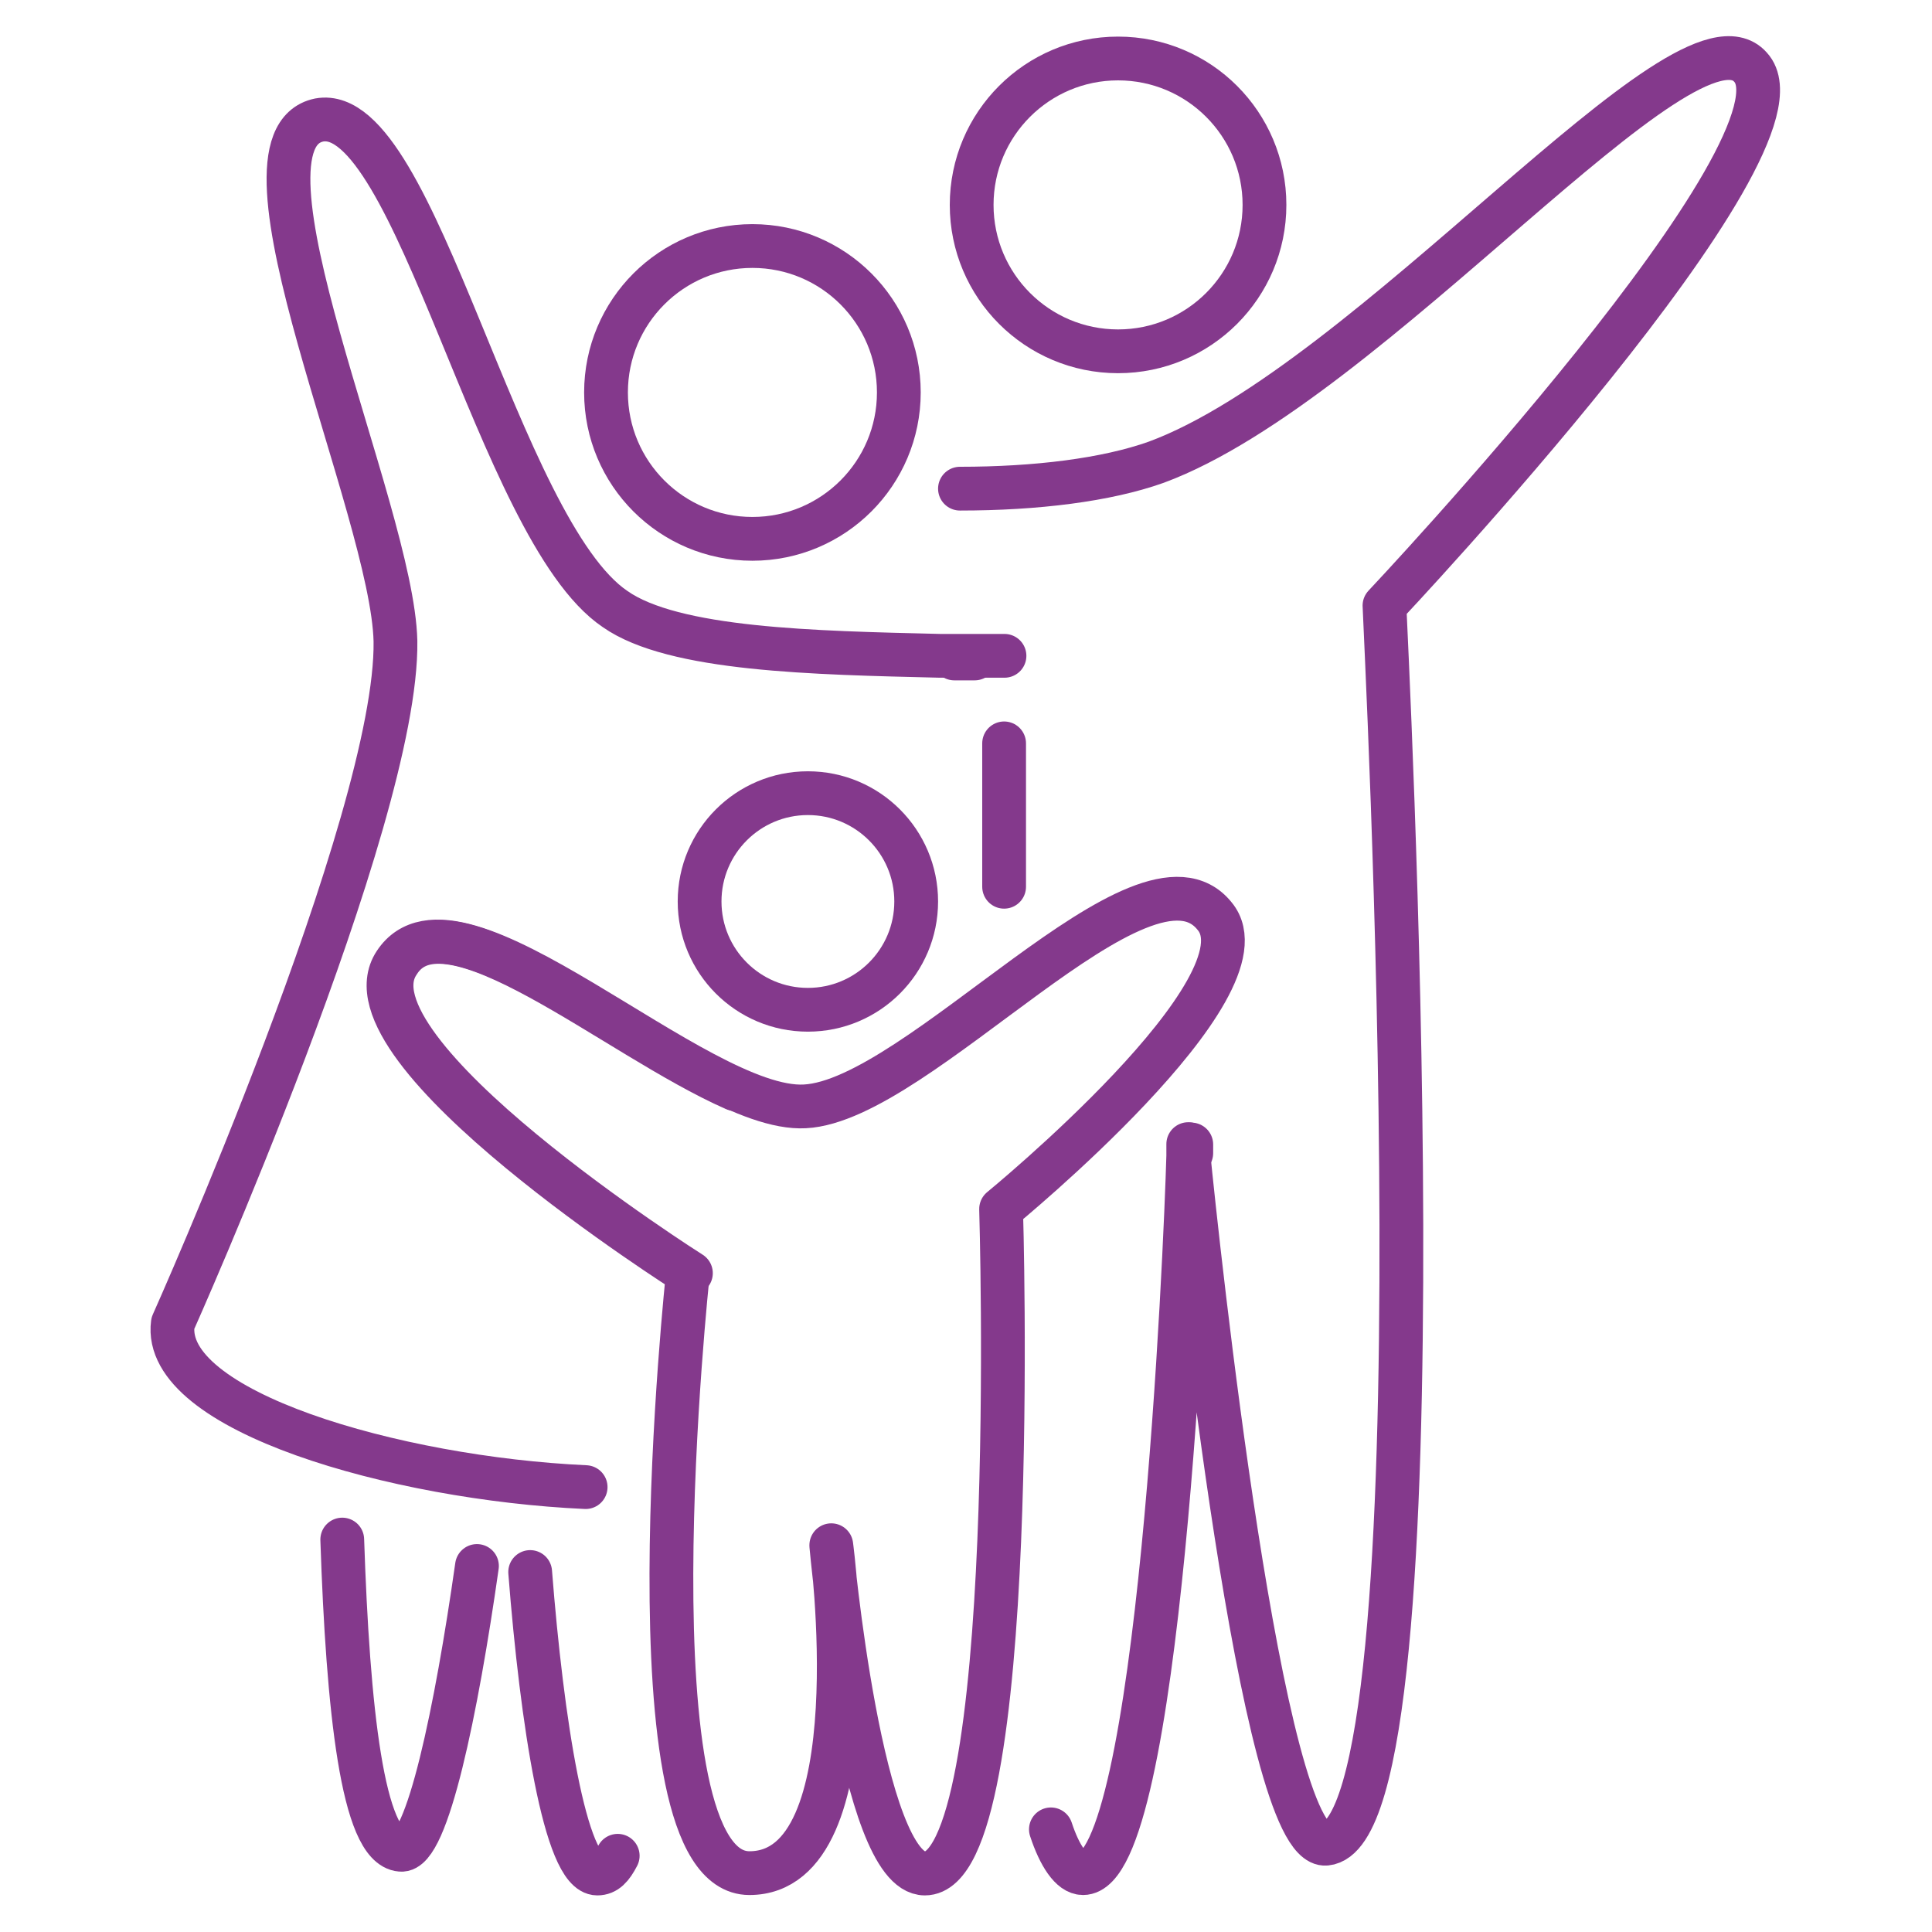
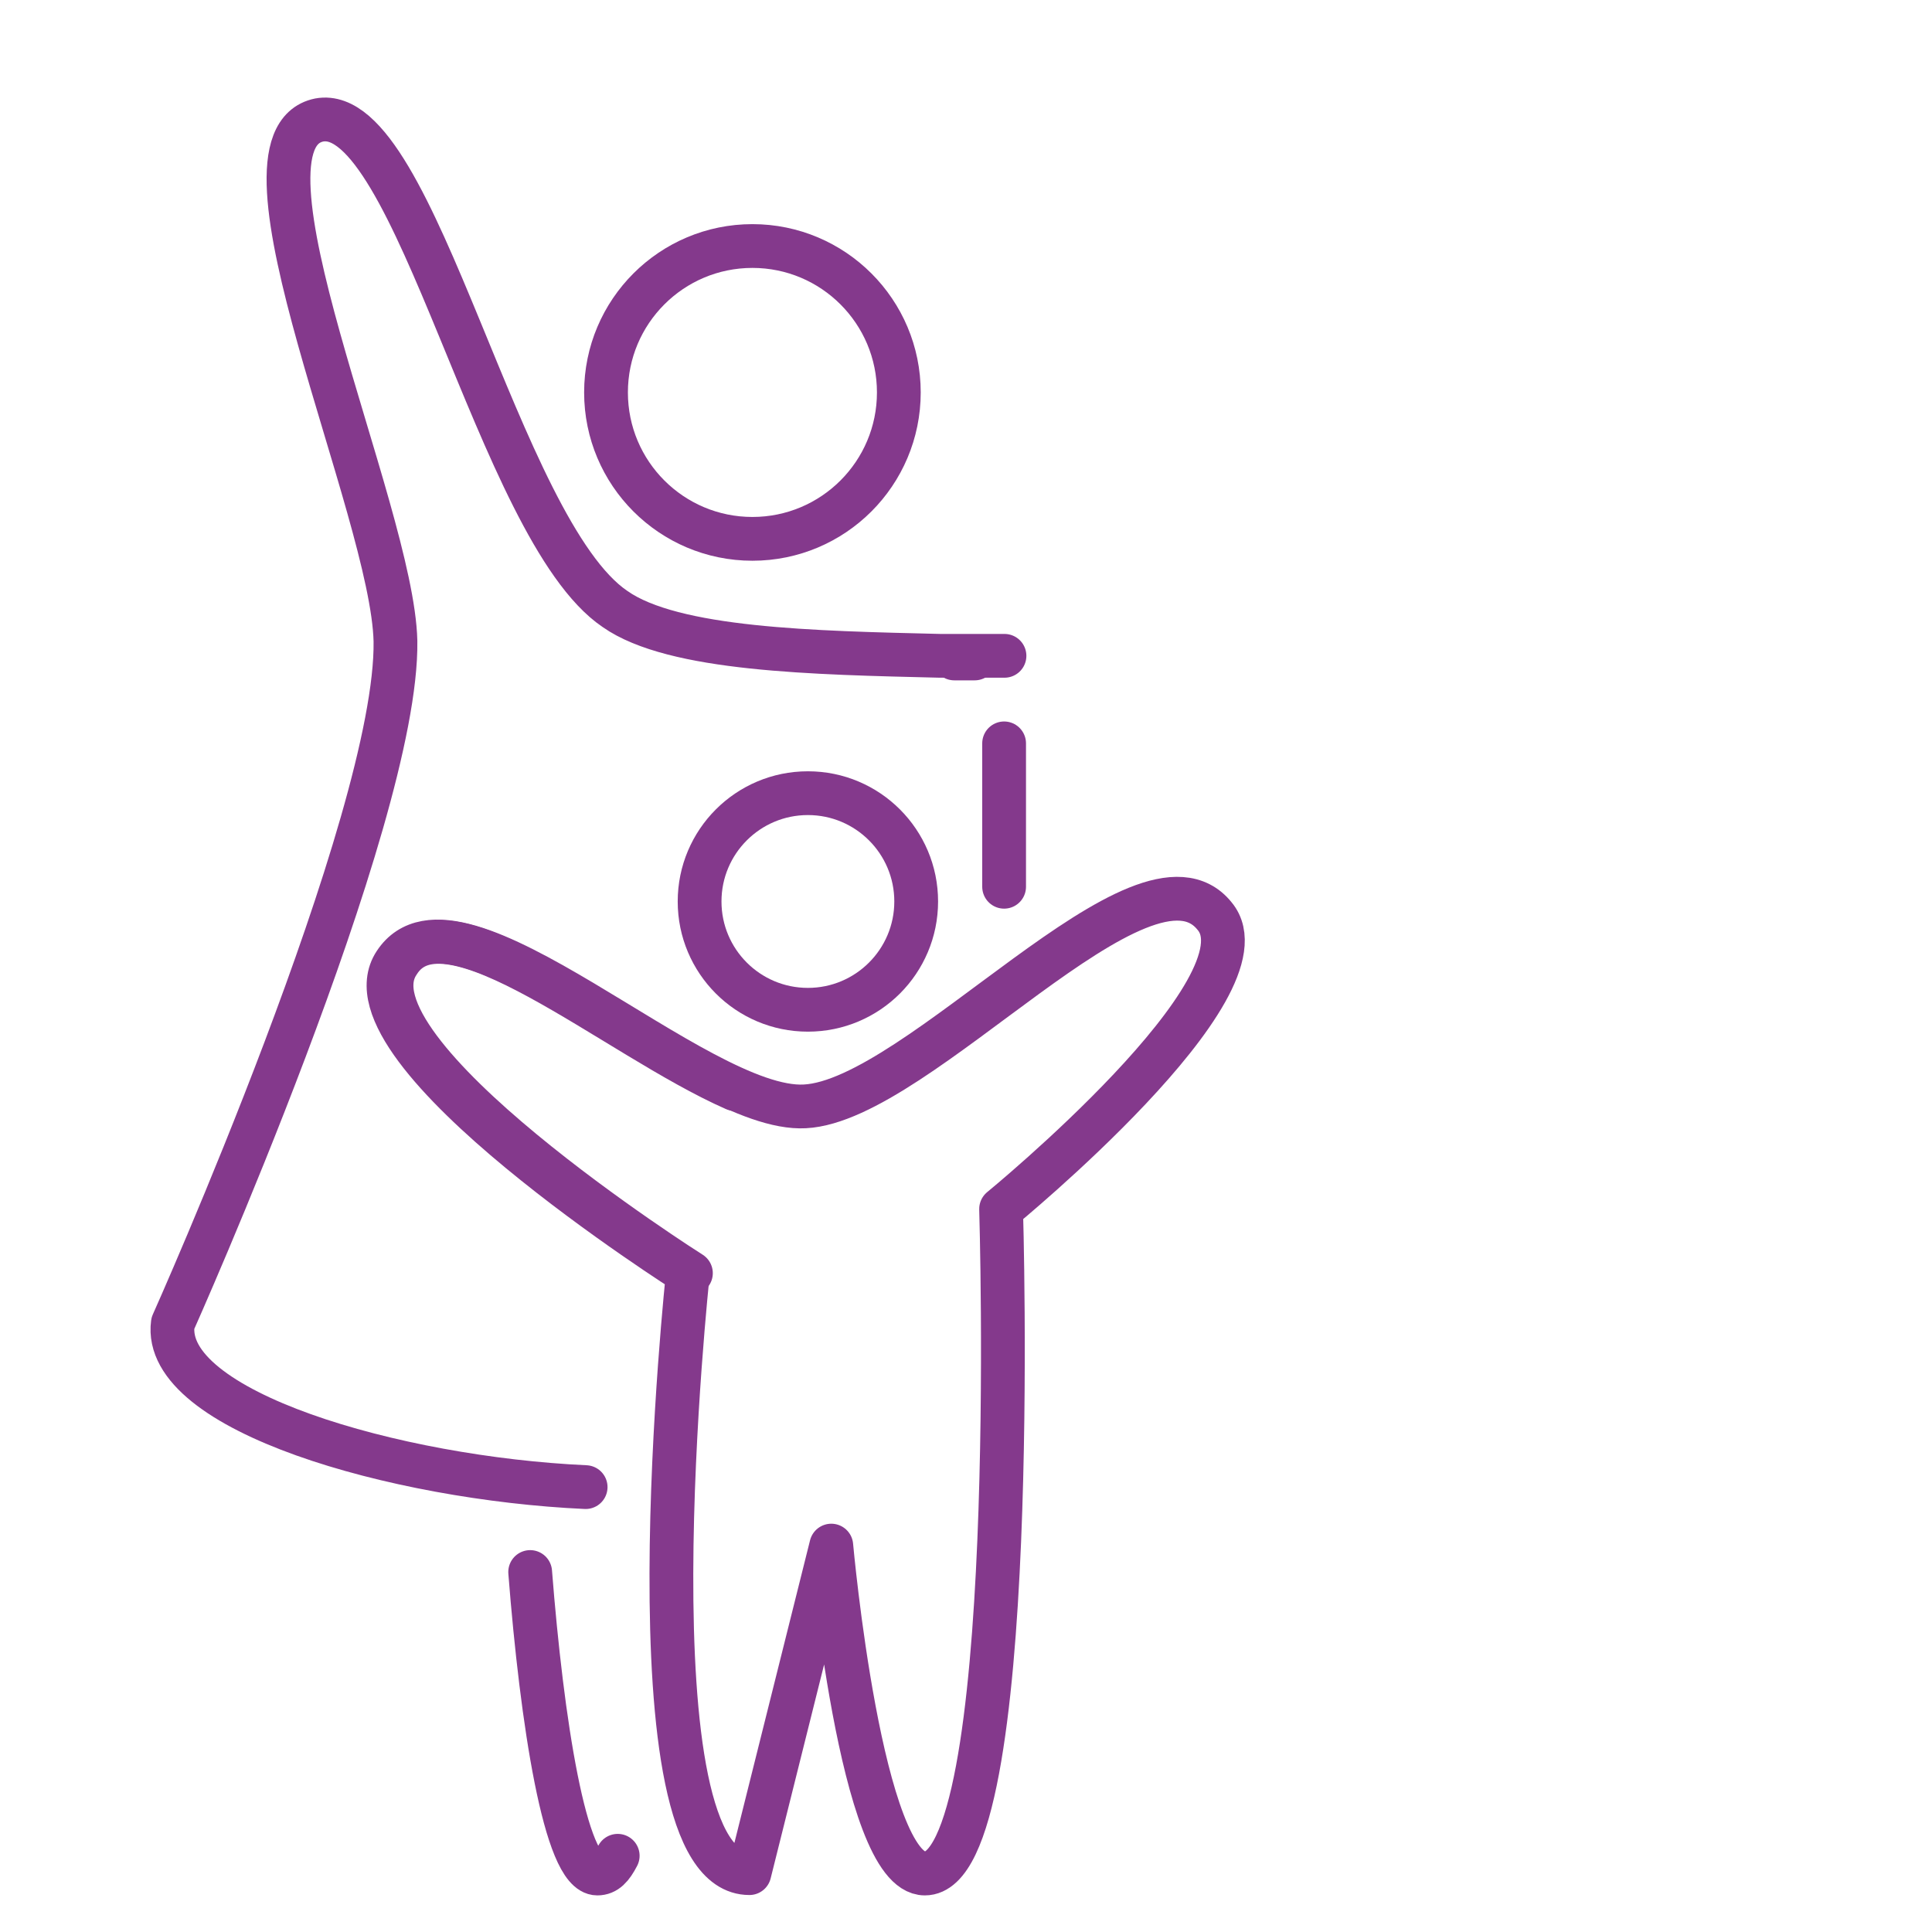
<svg xmlns="http://www.w3.org/2000/svg" id="Layer_1" version="1.1" viewBox="0 0 512 512">
  <defs>
    <style>
      .st0 {
        stroke-linecap: round;
        stroke-linejoin: round;
      }

      .st0, .st1 {
        fill: none;
        stroke: #84398c;
        stroke-width: 11.6px;
      }

      .st1 {
        stroke-miterlimit: 77.6;
      }
    </style>
  </defs>
  <g>
-     <path class="st0" d="M126.4,415c-5.4,38-13.2,76-20.2,75.2-10.1-.8-14-37.2-15.5-82.2" />
    <path class="st0" d="M163.7,491.8c-1.6,3.1-3.1,4.7-5.4,4.7-8.5,0-14.7-40.3-17.8-79.9" />
    <path class="st0" d="M266.1,197v38" />
-     <path class="st0" d="M278.5,484.8c2.3,7,5.4,11.6,8.5,11.6,20.2,0,27.2-165.2,27.9-190.1v-3.1,2.3c2.3,23.3,19.4,184.6,36.5,183.1,32.6-3.1,15.5-325,15.5-328.1,0,0,115.6-122.6,97-142.7-17.1-19.4-100.8,83.8-157.5,104.7-13.2,4.7-31.8,7-52,7" />
    <path class="st0" d="M258.3,174.5h-5.4,5.4Z" />
  </g>
-   <circle class="st1" cx="296.3" cy="54.3" r="38.8" />
  <path class="st0" d="M155.2,394.1c-50.4-2.3-112.5-20.2-109.4-43.4,0,0,59.7-133.4,59-180.8-.8-34.9-46.5-132.7-20.2-138.1,25.6-4.7,47.3,108.6,78.4,129.6,15.5,10.9,52.8,11.6,86.1,12.4h17.1" />
  <path class="st0" d="M194.7,288.6c-31.8-14-76.8-53.5-89.2-33.4-15.5,23.3,77.6,82.2,77.6,82.2" />
-   <path class="st0" d="M315.7,305.6s-.8.8,0,0v-2.3s-.8.8,0,2.3Z" />
-   <path class="st0" d="M220.3,409.6s7.8,86.9,24.8,86.9c25.6,0,20.2-176.1,20.2-176.1,0,0,72.1-59,56.6-77.6-18.6-23.3-78.4,48.9-108.6,50.4-28.7,1.6-92.3-62.8-108.6-38-15.5,23.3,77.6,82.2,77.6,82.2,0,0-17.1,159,16.3,159s21.7-86.9,21.7-86.9Z" />
+   <path class="st0" d="M220.3,409.6s7.8,86.9,24.8,86.9c25.6,0,20.2-176.1,20.2-176.1,0,0,72.1-59,56.6-77.6-18.6-23.3-78.4,48.9-108.6,50.4-28.7,1.6-92.3-62.8-108.6-38-15.5,23.3,77.6,82.2,77.6,82.2,0,0-17.1,159,16.3,159Z" />
  <circle class="st0" cx="214.1" cy="238.9" r="28.7" />
  <circle class="st1" cx="199.4" cy="104" r="38.8" />
</svg>